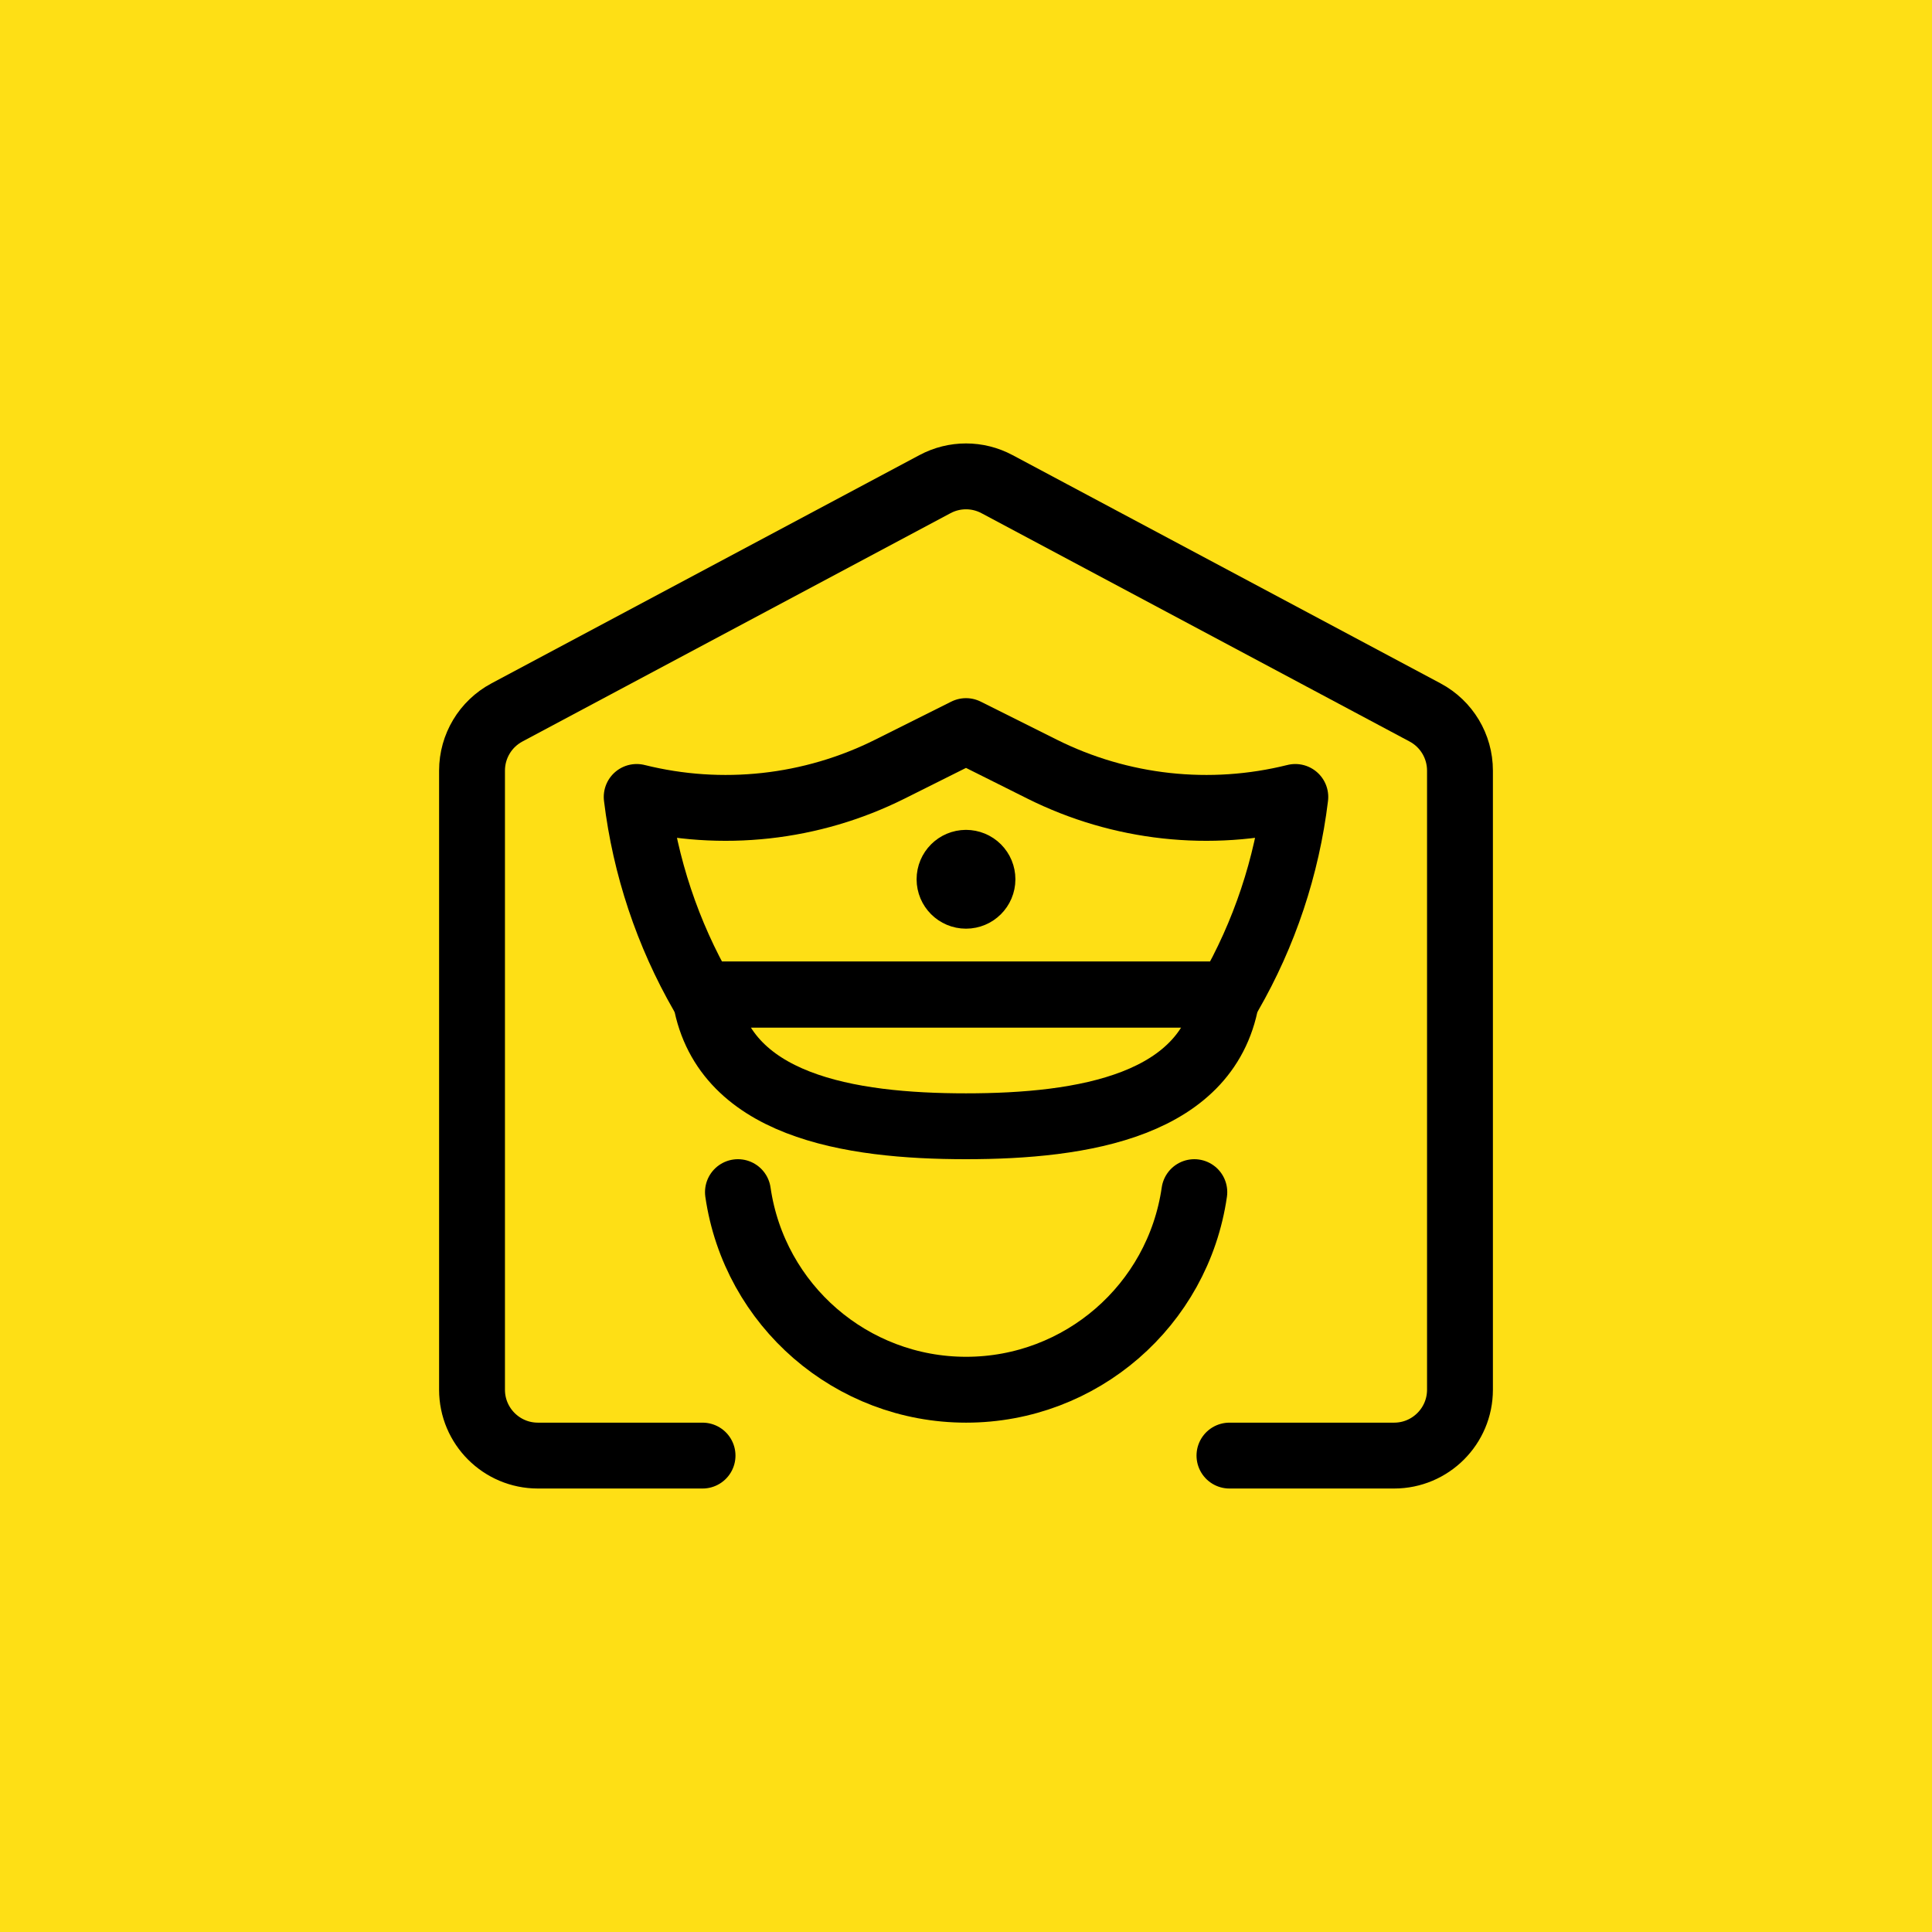
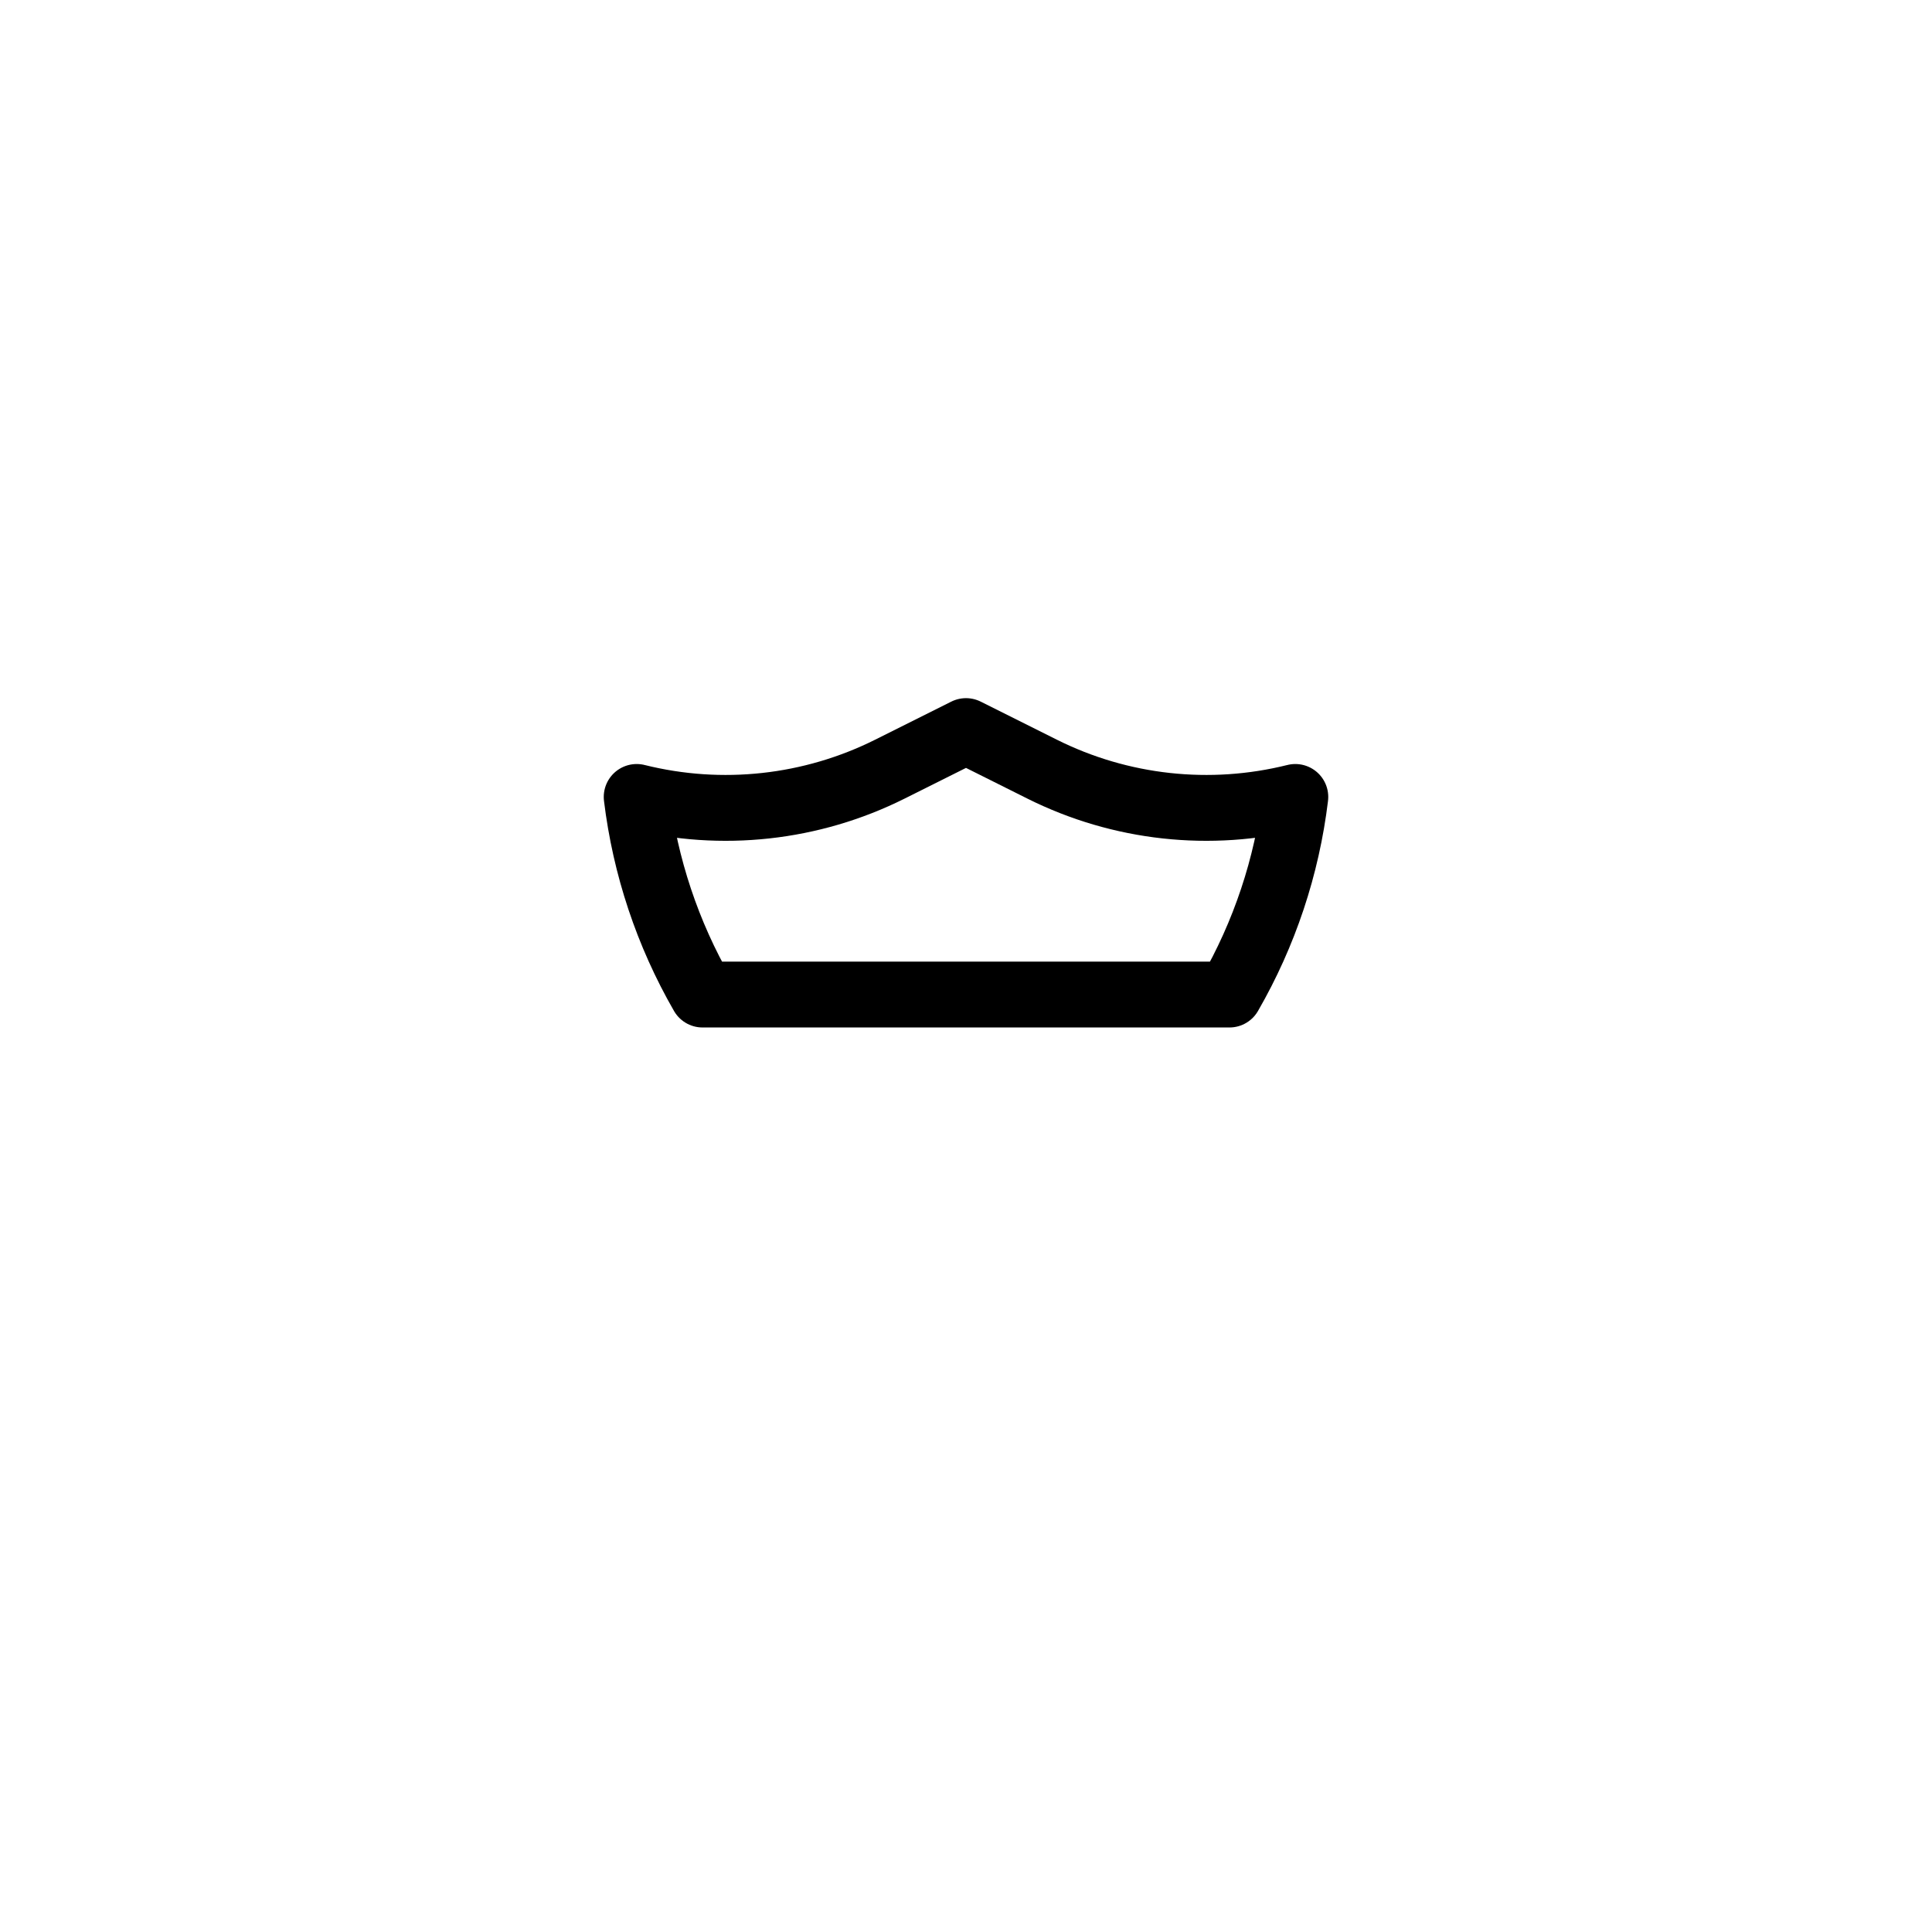
<svg xmlns="http://www.w3.org/2000/svg" width="44" height="44" viewBox="0 0 44 44" fill="none">
-   <rect width="44" height="44" fill="#FEDF15" />
-   <path d="M28 33.15H31.75C32.578 33.15 33.25 32.478 33.25 31.65V17.55C33.25 16.996 32.945 16.487 32.456 16.226L22.706 11.026C22.265 10.79 21.735 10.79 21.294 11.026L11.544 16.226C11.055 16.487 10.75 16.996 10.75 17.55V31.65C10.75 32.478 11.422 33.15 12.25 33.15H16" stroke="black" stroke-width="1.5" stroke-linecap="round" stroke-linejoin="round" />
-   <path d="M27.2 27.15C26.827 29.733 24.613 31.65 22.003 31.65C19.393 31.65 17.18 29.733 16.806 27.15" stroke="black" stroke-width="1.5" stroke-linecap="round" stroke-linejoin="round" />
  <path fill-rule="evenodd" clip-rule="evenodd" d="M28 22.65C28.798 21.266 29.308 19.736 29.5 18.15C27.564 18.633 25.519 18.409 23.734 17.517L22 16.65L20.266 17.517C18.481 18.409 16.436 18.633 14.5 18.15C14.693 19.735 15.203 21.266 16 22.65H28Z" stroke="black" stroke-width="1.5" stroke-linecap="round" stroke-linejoin="round" />
-   <path fill-rule="evenodd" clip-rule="evenodd" d="M16.054 22.65C16.418 25.192 19.354 25.65 22 25.65C24.646 25.65 27.582 25.192 27.946 22.65H16.054Z" stroke="black" stroke-width="1.5" stroke-linecap="round" stroke-linejoin="round" />
-   <path d="M22 19.65C21.793 19.65 21.625 19.818 21.625 20.025C21.625 20.232 21.793 20.4 22 20.4C22.207 20.4 22.375 20.232 22.375 20.025C22.375 19.925 22.336 19.83 22.265 19.759C22.195 19.689 22.099 19.65 22 19.65" stroke="black" stroke-width="1.5" stroke-linecap="round" stroke-linejoin="round" />
</svg>